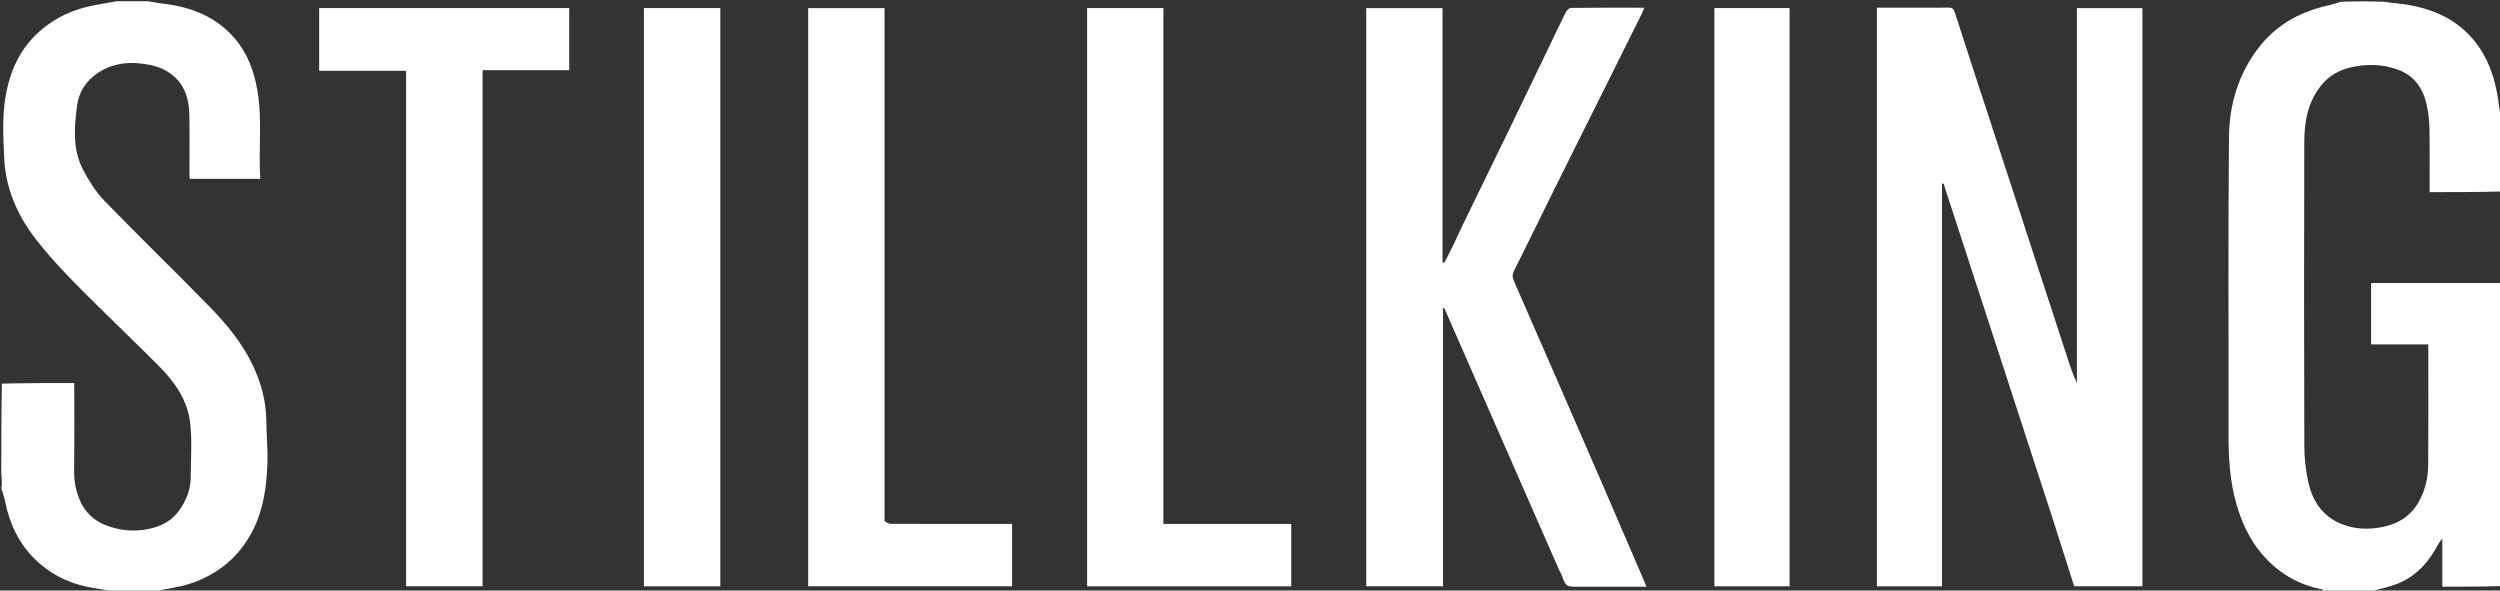
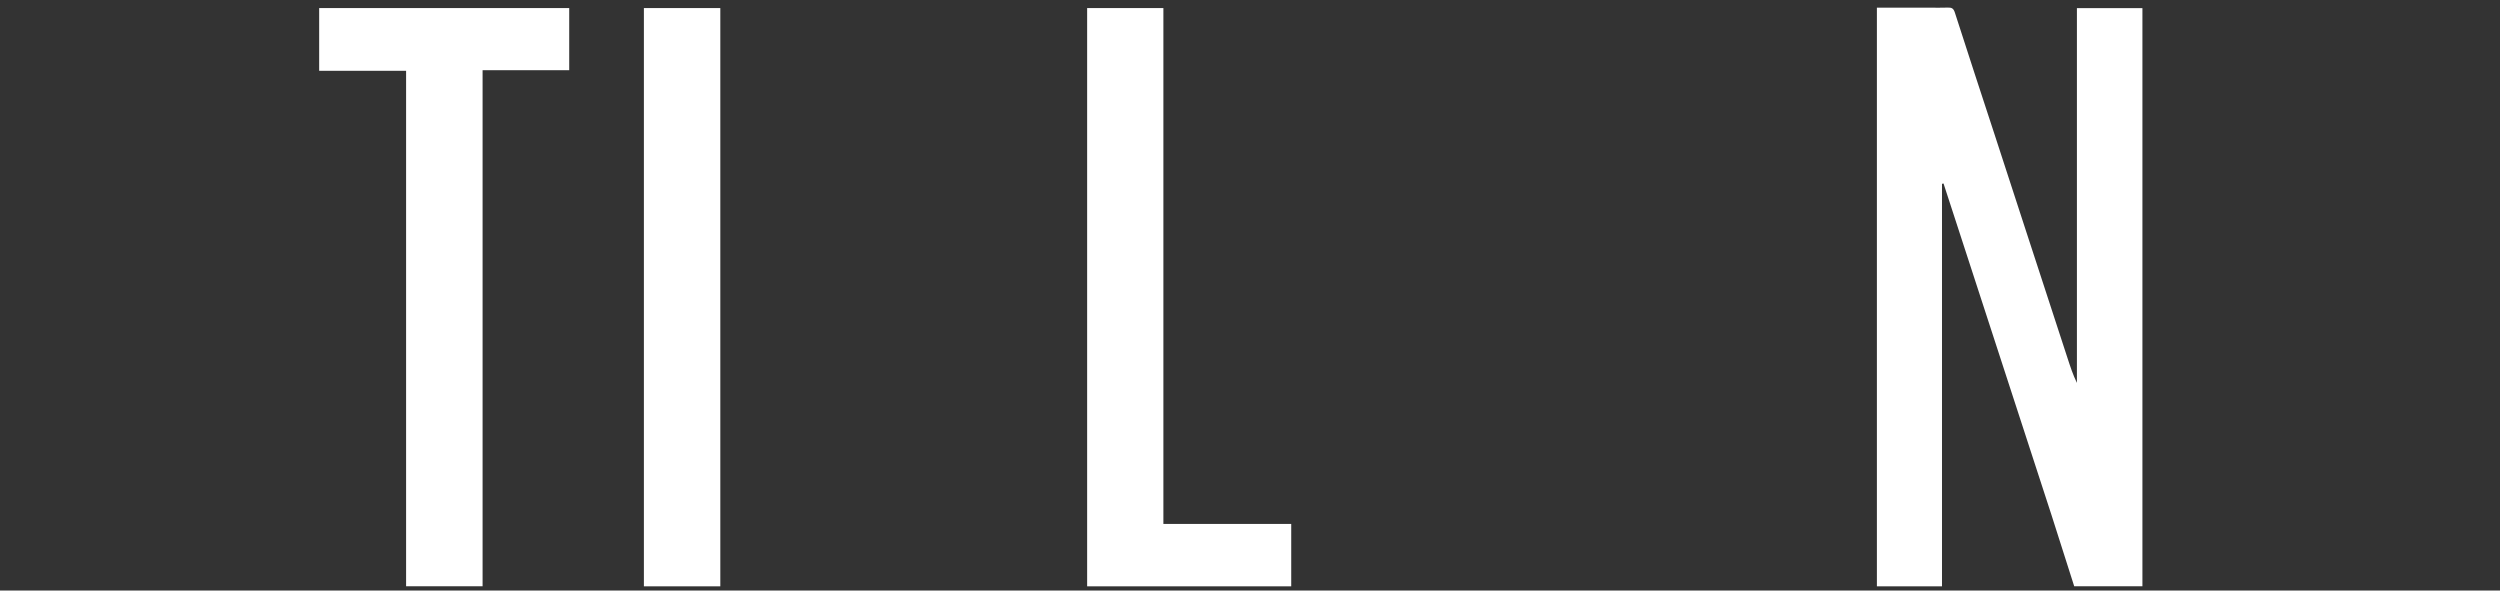
<svg xmlns="http://www.w3.org/2000/svg" width="381" height="90" viewBox="0 0 381 90" fill="none">
  <rect x="0" y="0" width="381" height="90" fill="#333333" stroke="none" />
  <g clip-path="url(#clip0_5848_304)">
-     <path d="M354.365 90.192C354.146 90.062 354.035 89.842 353.889 89.815C350.145 89.107 347.082 87.227 344.645 84.345C342.766 82.122 341.601 79.512 340.805 76.719C339.822 73.268 339.622 69.747 339.629 66.181C339.659 51.089 339.549 35.997 339.694 20.906C339.742 15.94 341.141 11.21 344.272 7.197C346.819 3.933 350.218 1.947 354.223 0.973C355.071 0.767 355.916 0.551 356.786 0.266C358.959 0.192 361.109 0.192 363.384 0.27C364.775 0.491 366.056 0.559 367.305 0.793C370.258 1.346 373.034 2.41 375.319 4.395C378.782 7.404 380.258 11.427 380.81 15.867C380.905 16.633 381.065 17.391 381.195 18.153C381.195 21.801 381.195 25.45 381.103 29.189C377.449 29.281 373.886 29.281 370.27 29.281C370.27 26.022 370.305 22.871 370.252 19.722C370.232 18.517 370.106 17.295 369.858 16.116C369.338 13.641 368.092 11.633 365.625 10.688C363.152 9.741 360.606 9.673 358.031 10.326C356.411 10.736 355.006 11.549 353.943 12.783C351.783 15.29 351.182 18.389 351.172 21.567C351.127 37.051 351.133 52.536 351.178 68.02C351.183 69.826 351.39 71.664 351.772 73.429C352.394 76.312 353.92 78.642 356.756 79.819C358.822 80.676 360.946 80.757 363.178 80.295C365.586 79.795 367.403 78.604 368.595 76.516C369.58 74.791 370.042 72.859 370.058 70.882C370.106 65.092 370.075 59.301 370.075 53.511C370.075 53.198 370.075 52.884 370.075 52.488C367.097 52.488 364.222 52.488 361.354 52.488C361.354 49.331 361.354 46.26 361.354 43.142C368.006 43.142 374.6 43.142 381.195 43.142C381.195 58.504 381.195 73.866 381.103 89.32C378.103 89.411 375.194 89.411 372.207 89.411C372.207 86.907 372.207 84.499 372.207 82.092C371.764 82.555 371.528 83.087 371.237 83.588C369.706 86.226 367.639 88.257 364.675 89.209C363.5 89.587 362.293 89.867 361.101 90.192C358.886 90.192 356.671 90.192 354.365 90.192Z" fill="white" />
-     <path d="M22.539 0.195C23.424 0.325 24.215 0.485 25.013 0.58C29.213 1.085 32.947 2.57 35.769 5.846C37.713 8.103 38.706 10.81 39.218 13.721C40.004 18.195 39.367 22.703 39.663 27.261C36.058 27.261 32.534 27.261 28.918 27.261C28.905 27.033 28.875 26.755 28.875 26.477C28.871 23.517 28.909 20.556 28.862 17.596C28.817 14.711 27.911 12.217 25.228 10.735C24.502 10.334 23.67 10.063 22.853 9.896C20.069 9.327 17.374 9.497 14.914 11.116C13.109 12.304 12.016 14.025 11.742 16.103C11.303 19.44 11.04 22.843 12.707 25.955C13.579 27.584 14.581 29.226 15.856 30.54C21.154 36 26.623 41.294 31.938 46.739C34.513 49.377 36.875 52.226 38.487 55.594C39.77 58.276 40.552 61.089 40.586 64.092C40.611 66.355 40.837 68.622 40.742 70.877C40.603 74.205 40.168 77.478 38.663 80.558C36.588 84.808 33.266 87.548 28.861 88.985C27.193 89.529 25.403 89.701 23.637 90.119C21.52 90.195 19.436 90.195 17.227 90.119C15.792 89.833 14.467 89.683 13.17 89.404C10.142 88.751 7.452 87.34 5.274 85.172C2.85 82.761 1.423 79.749 0.771 76.377C0.64 75.7 0.39 75.046 0.195 74.382C0.195 74.295 0.195 74.208 0.272 74.024C0.297 73.298 0.246 72.668 0.195 72.039C0.195 67.545 0.195 63.05 0.287 58.465C4.006 58.373 7.633 58.373 11.315 58.373C11.315 62.865 11.356 67.251 11.293 71.635C11.271 73.233 11.534 74.763 12.143 76.188C12.915 77.996 14.246 79.33 16.141 80.054C18.252 80.86 20.406 81.072 22.609 80.62C24.437 80.245 26.05 79.492 27.215 77.918C28.383 76.339 29.063 74.612 29.07 72.648C29.078 69.883 29.299 67.089 28.974 64.362C28.566 60.953 26.609 58.191 24.228 55.795C21.166 52.713 18.015 49.719 14.933 46.657C11.618 43.363 8.274 40.1 5.408 36.38C2.61 32.747 0.854 28.683 0.642 24.128C0.487 20.791 0.297 17.416 0.962 14.077C1.687 10.441 3.207 7.296 6.019 4.786C8.455 2.612 11.289 1.379 14.446 0.782C15.546 0.575 16.651 0.39 17.753 0.195C19.318 0.195 20.882 0.195 22.539 0.195Z" fill="white" />
    <path d="M312.666 78.546C307.146 61.641 301.67 44.803 296.194 27.965C296.116 27.982 296.038 27.999 295.96 28.016C295.96 48.448 295.96 68.879 295.96 89.361C292.615 89.361 289.35 89.361 286.039 89.361C286.039 59.98 286.039 30.619 286.039 1.168C288.721 1.168 291.377 1.168 294.032 1.168C294.975 1.168 295.919 1.195 296.861 1.158C297.45 1.135 297.718 1.286 297.922 1.921C299.896 8.089 301.928 14.237 303.939 20.393C305.511 25.204 307.073 30.019 308.643 34.831C310.787 41.406 312.936 47.979 315.083 54.553C315.499 55.828 315.91 57.103 316.522 58.355C316.522 39.338 316.522 20.321 316.522 1.237C319.911 1.237 323.175 1.237 326.505 1.237C326.505 30.563 326.505 59.924 326.505 89.348C323.073 89.348 319.612 89.348 316.11 89.348C314.983 85.791 313.846 82.201 312.666 78.546Z" fill="white" />
-     <path d="M237.613 86.873C231.766 73.502 225.928 60.208 220.09 46.914C220.033 46.926 219.975 46.938 219.918 46.95C219.918 61.062 219.918 75.174 219.918 89.351C215.981 89.351 212.131 89.351 208.219 89.351C208.219 60.021 208.219 30.663 208.219 1.239C212.037 1.239 215.886 1.239 219.842 1.239C219.842 14.132 219.842 27.052 219.842 39.973C219.93 40.003 220.018 40.033 220.107 40.063C220.575 39.144 221.056 38.231 221.507 37.303C221.975 36.34 222.399 35.355 222.867 34.392C225.307 29.368 227.761 24.351 230.199 19.326C232.112 15.382 234.009 11.43 235.911 7.48C236.814 5.605 237.695 3.718 238.629 1.859C238.774 1.571 239.147 1.206 239.419 1.203C243.089 1.16 246.76 1.174 250.584 1.174C250.415 1.582 250.307 1.897 250.16 2.192C245.765 11.013 241.359 19.828 236.972 28.652C234.878 32.864 232.838 37.102 230.723 41.303C230.441 41.862 230.484 42.281 230.703 42.782C232.769 47.507 234.834 52.233 236.893 56.961C239.253 62.38 241.614 67.799 243.963 73.224C246.087 78.129 248.196 83.041 250.31 87.951C250.506 88.406 250.693 88.864 250.925 89.417C247.911 89.417 244.994 89.417 242.077 89.417C241.557 89.417 241.036 89.417 240.516 89.417C238.659 89.417 238.663 89.415 237.991 87.618C237.903 87.382 237.747 87.171 237.613 86.873Z" fill="white" />
    <path d="M73.546 16.009C73.546 40.499 73.546 64.892 73.546 89.35C69.664 89.35 65.815 89.35 61.889 89.35C61.889 63.208 61.889 37.041 61.889 10.789C57.445 10.789 53.076 10.789 48.641 10.789C48.641 7.571 48.641 4.434 48.641 1.234C61.302 1.234 73.993 1.234 86.748 1.234C86.748 4.342 86.748 7.478 86.748 10.698C82.403 10.698 78.033 10.698 73.546 10.698C73.546 12.49 73.546 14.2 73.546 16.009Z" fill="white" />
-     <path d="M134.804 79.418C135.118 79.624 135.43 79.834 135.744 79.835C141.595 79.855 147.446 79.849 153.297 79.849C153.589 79.849 153.88 79.849 154.242 79.849C154.242 83.007 154.242 86.144 154.242 89.348C143.932 89.348 133.581 89.348 123.164 89.348C123.164 60.027 123.164 30.669 123.164 1.242C126.97 1.242 130.82 1.242 134.803 1.242C134.803 27.242 134.803 53.283 134.804 79.418Z" fill="white" />
    <path d="M179.675 79.846C185.424 79.846 191.075 79.846 196.783 79.846C196.783 83.031 196.783 86.167 196.783 89.358C186.435 89.358 176.084 89.358 165.68 89.358C165.68 59.998 165.68 30.641 165.68 1.227C169.523 1.227 173.372 1.227 177.3 1.227C177.3 27.391 177.3 53.56 177.3 79.846C178.108 79.846 178.843 79.846 179.675 79.846Z" fill="white" />
    <path d="M98.129 62.475C98.129 42.017 98.129 21.656 98.129 1.234C102.019 1.234 105.869 1.234 109.776 1.234C109.776 30.579 109.776 59.937 109.776 89.356C105.944 89.356 102.094 89.356 98.129 89.356C98.129 80.438 98.129 71.505 98.129 62.475Z" fill="white" />
-     <path d="M272.727 46.468C272.727 60.81 272.727 75.055 272.727 89.359C268.899 89.359 265.115 89.359 261.273 89.359C261.273 60.01 261.273 30.652 261.273 1.234C265.045 1.234 268.829 1.234 272.727 1.234C272.727 16.273 272.727 31.322 272.727 46.468Z" fill="white" />
  </g>
  <defs>
    <clipPath id="clip0_5848_304">
      <rect width="381" height="90" fill="white" />
    </clipPath>
  </defs>
</svg>